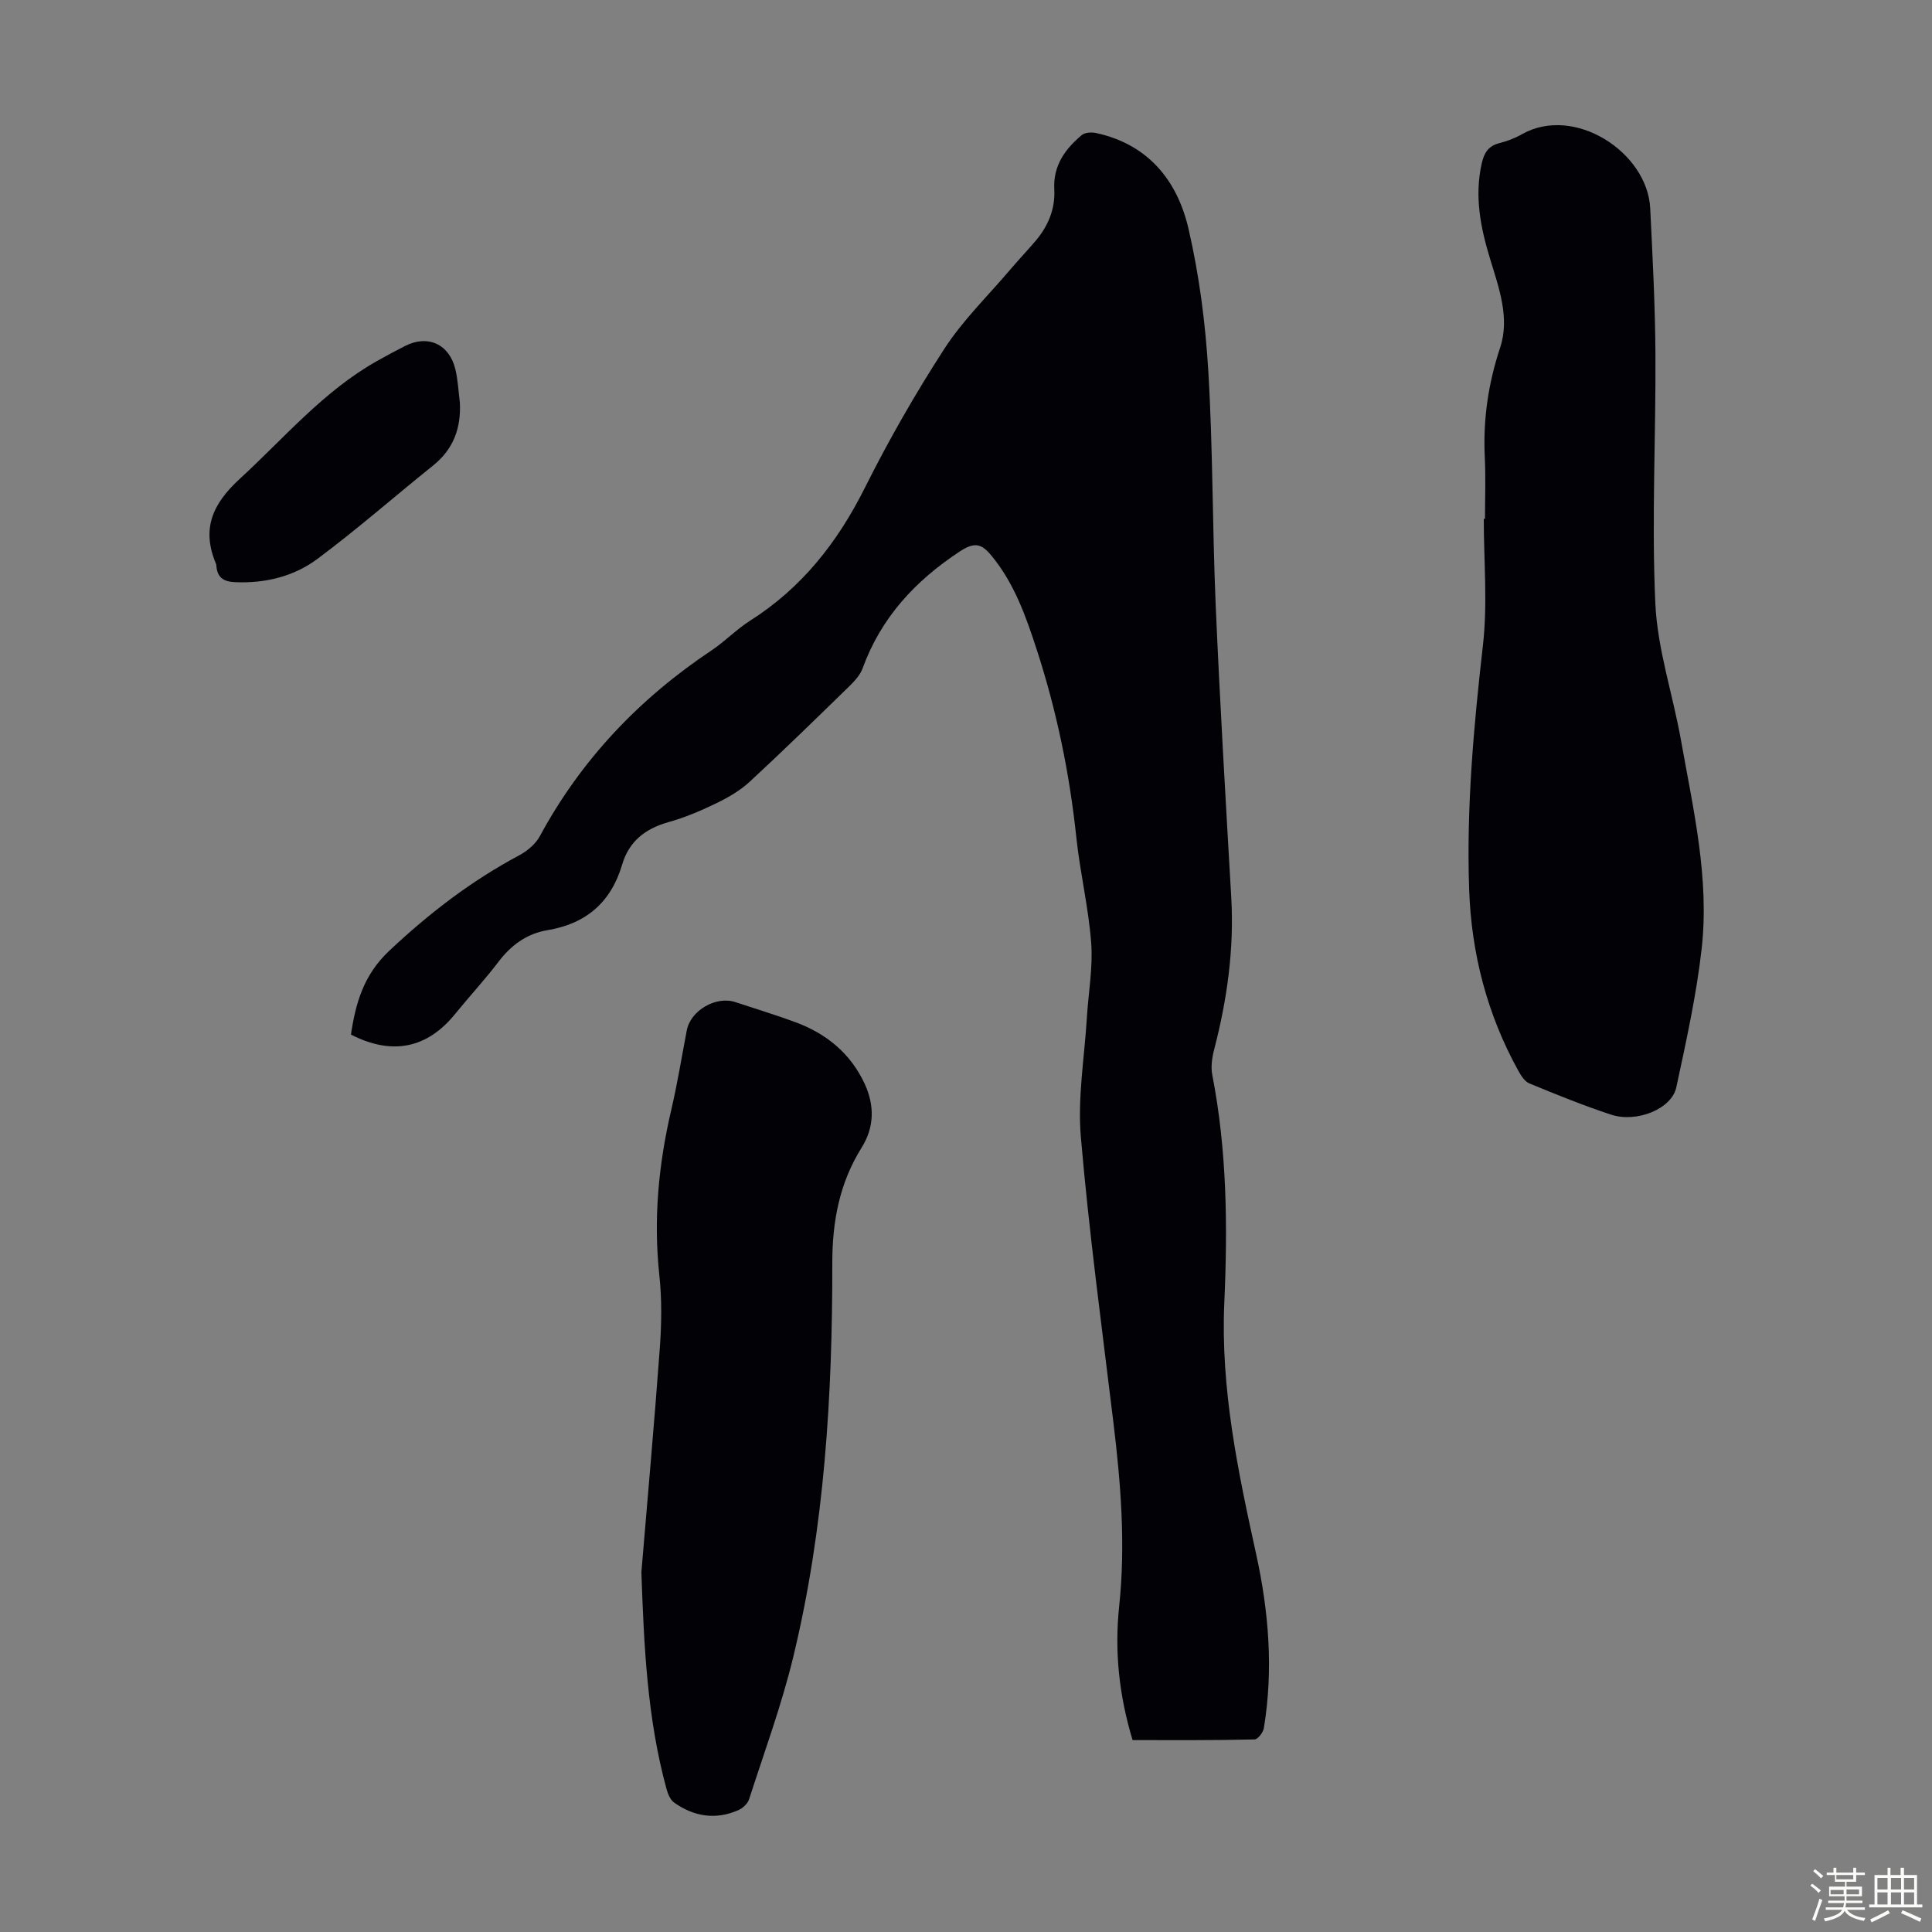
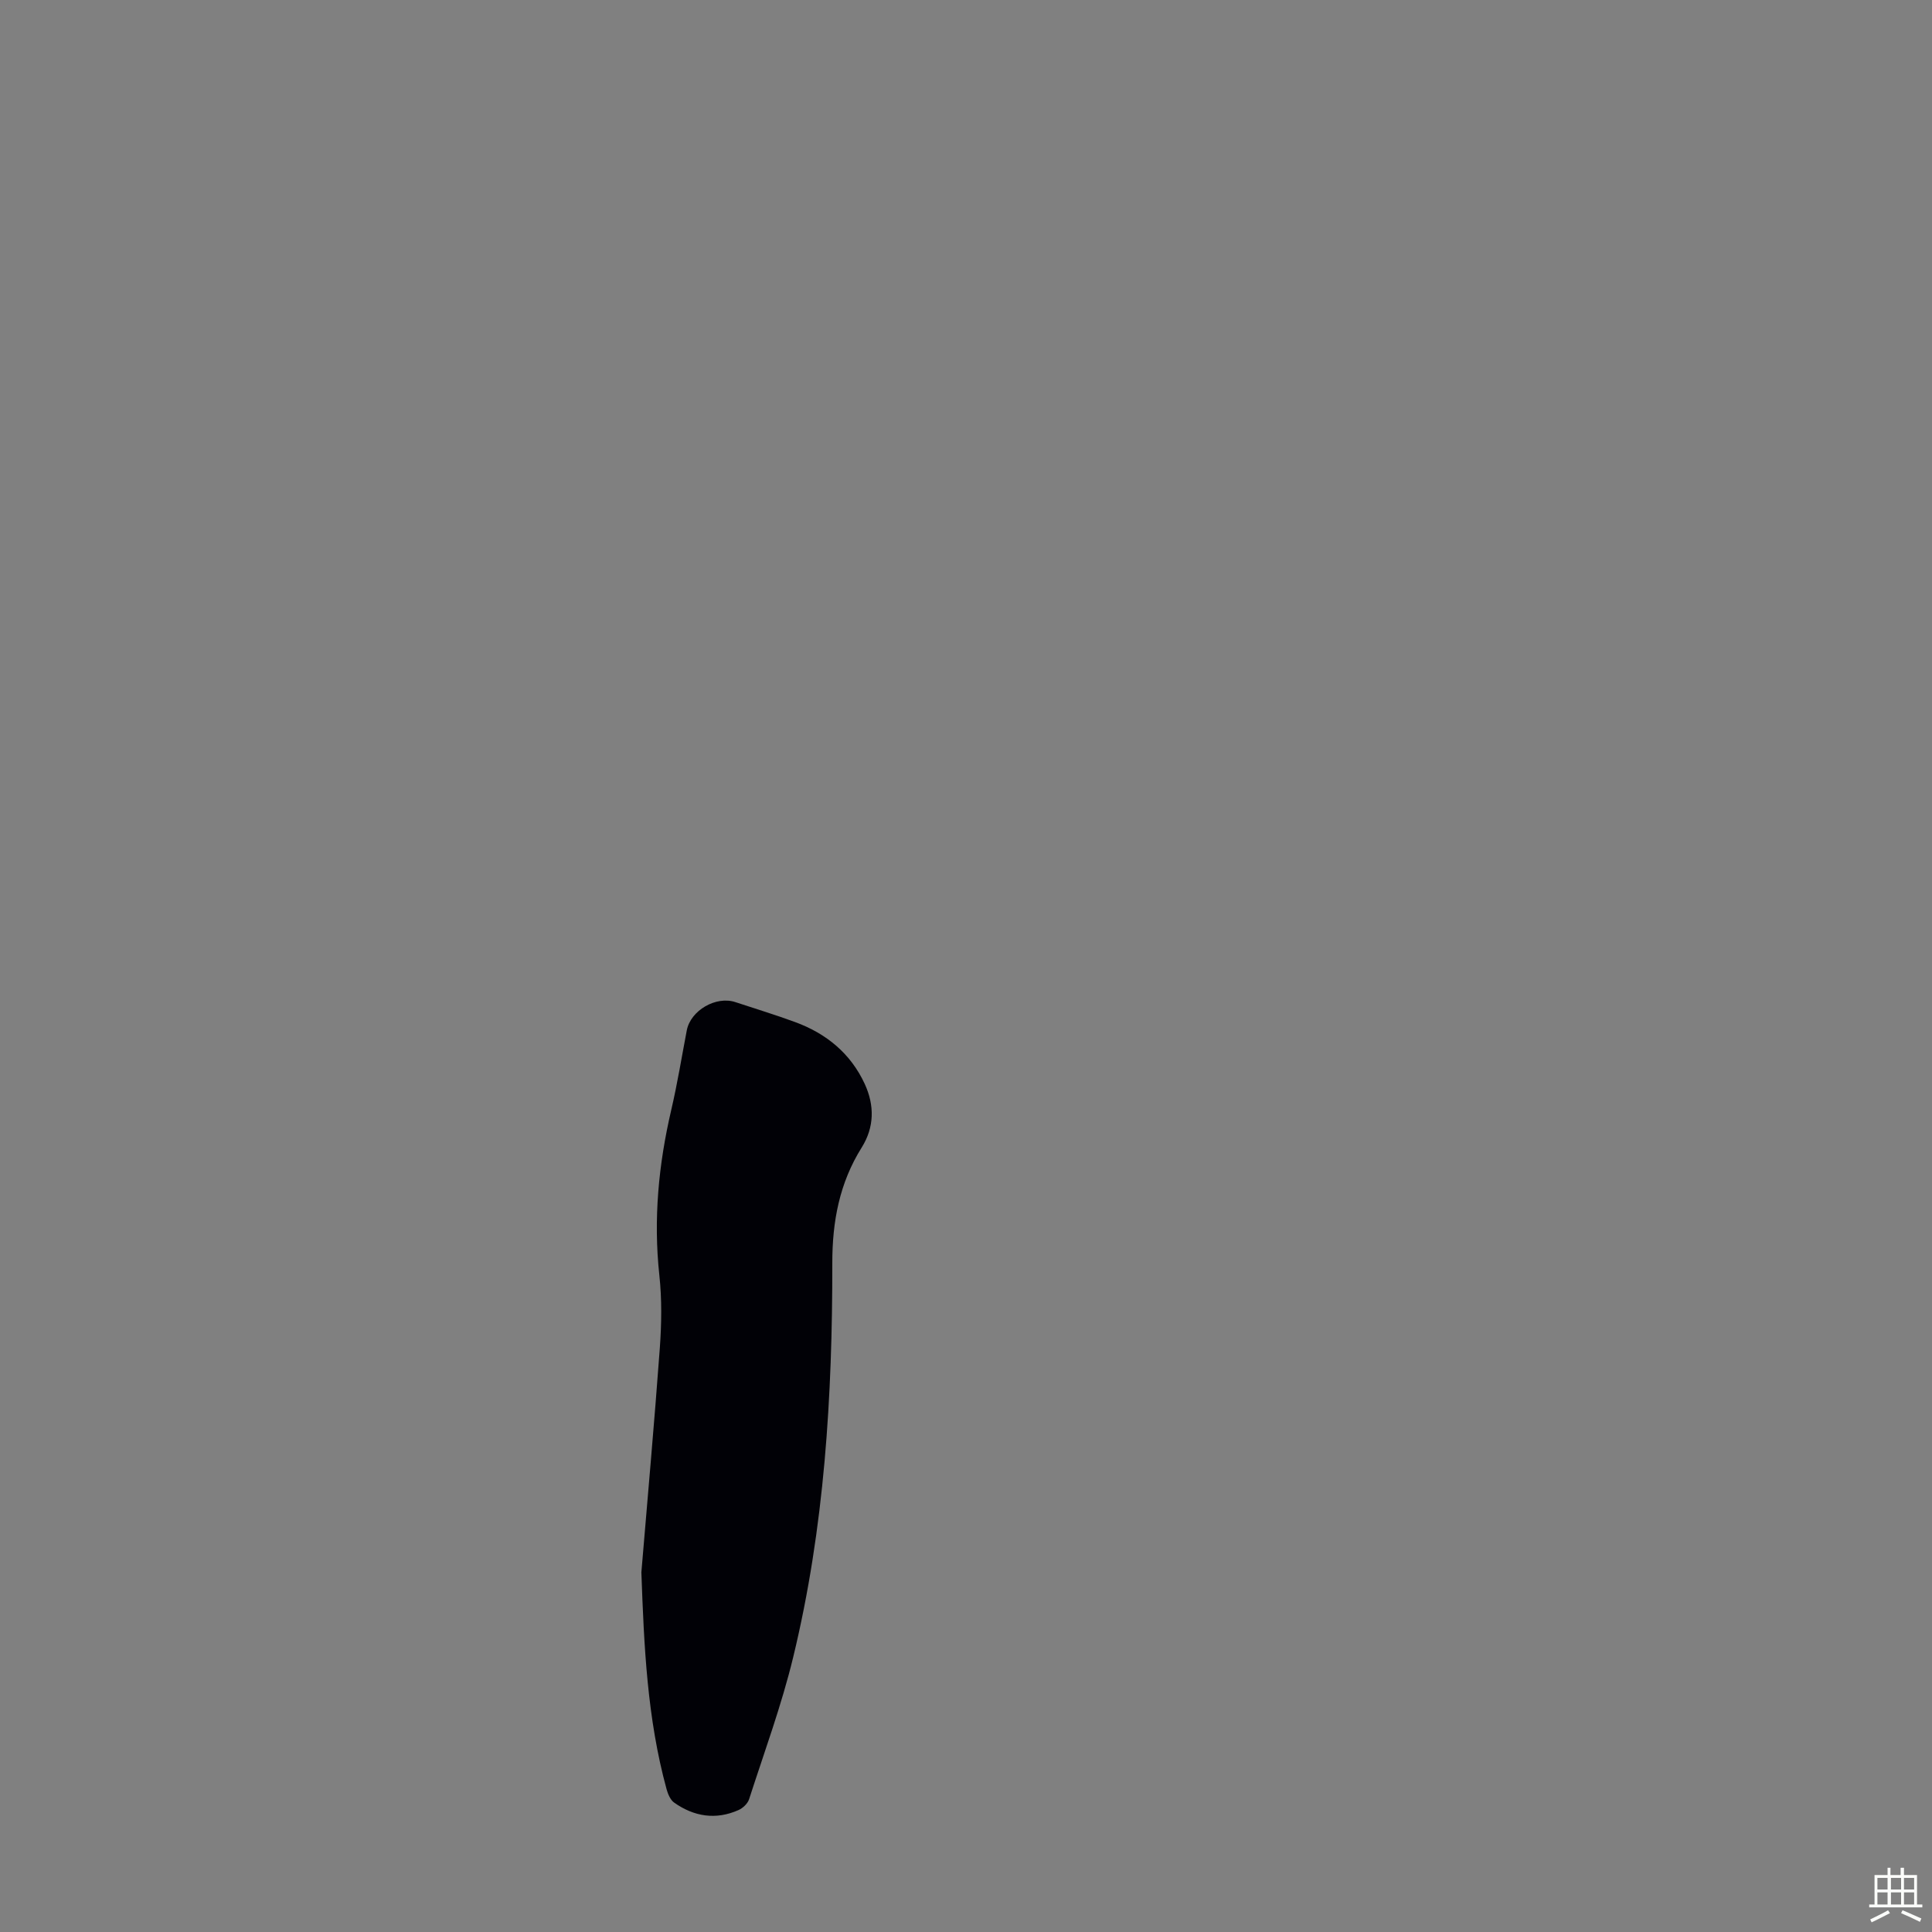
<svg xmlns="http://www.w3.org/2000/svg" enable-background="new 0 0 400 400" viewBox="0 0 400 400">
  <rect x="0" y="0" width="400" height="400" fill="#808080" stroke="none" />
-   <path d="m374.8 390.4.4-.4c.7.5 1.3 1 1.8 1.4l-.5.5c-.5-.6-1.1-1.1-1.7-1.5zm1 7.3-.6-.3c.5-1.4 1.1-2.8 1.5-4.3.2.1.4.2.6.3-.5 1.3-1 2.8-1.5 4.3zm-.4-10.3.4-.4c.4.3 1 .8 1.7 1.4l-.5.5c-.4-.5-1-1-1.6-1.5zm2.5.3h1.7v-1h.6v1h3.5v-1h.6v1h1.8v.5h-1.8v1.4h-2v1h3.2v2h-3.2v.9h3.3v.5h-3.4c0 .3-.1.6-.1.9h4v.5h-3.7c.7.9 1.9 1.5 3.8 1.7-.1.2-.2.4-.3.6-2.1-.4-3.5-1.1-4-2.1-.4 1-1.8 1.7-4 2.2-.1-.2-.2-.4-.3-.6 2.1-.4 3.4-1 3.8-1.8h-3.4v-.5h3.6c.1-.3.1-.6.2-.9h-3.3v-.5h3.4c0-.3 0-.6 0-.9h-3.2v-2h3.3v-1h-2.1v-1.4h-1.7v-.5zm1.1 3.5v1h2.7c0-.3 0-.4 0-.4 0-.1 0-.2 0-.2 0-.1 0-.2 0-.3h-2.7zm1.2-3v.9h3.5v-.9zm4.7 3h-2.6v.6.4h2.6z" fill="#fbfcfa" />
  <path d="m393.6 386.7h.6v1.5h2.7v6.1h1.1v.6h-11v-.6h1.1v-6.1h2.7v-1.5h.6v1.5h2.1v-1.5zm-2.7 8.8.4.6c-1.2.6-2.5 1.3-3.8 1.9-.1-.2-.2-.4-.3-.6 1.2-.6 2.5-1.2 3.7-1.9zm-2.2-6.7v2.4h2.1v-2.4zm0 3v2.5h2.1v-2.5zm2.8-3v2.4h2.1v-2.4zm0 3v2.5h2.1v-2.5zm6 6.1c-1.4-.7-2.7-1.3-3.9-1.8l.3-.6c1.5.6 2.7 1.2 3.9 1.7zm-1.2-9.1h-2.1v2.4h2.1zm-2.1 3v2.5h2.1v-2.5z" fill="#fbfcfa" />
  <g fill="#010106">
-     <path d="m234.49 360.27c-2.79-9.2-3.77-18.39-2.78-27.69 1.36-12.8.34-25.46-1.2-38.15-2.38-19.66-5.04-39.29-6.73-59.01-.7-8.16.75-16.52 1.25-24.78.31-5.14 1.27-10.32.89-15.4-.54-7.31-2.3-14.51-3.07-21.81-1.4-13.28-4.08-26.26-8.21-38.95-2.25-6.91-4.66-13.77-9.42-19.5-2.02-2.42-3.44-2.82-6.5-.81-9.25 6.09-16.31 13.7-20.13 24.21-.51 1.39-1.67 2.64-2.76 3.71-6.81 6.64-13.62 13.29-20.6 19.75-1.99 1.84-4.46 3.27-6.91 4.46-3.21 1.56-6.54 2.97-9.97 3.93-4.77 1.35-8.12 3.96-9.54 8.77-2.3 7.79-7.44 12.25-15.46 13.58-4.25.71-7.5 3.07-10.13 6.53-2.84 3.74-6.05 7.19-9.01 10.84-5.78 7.12-13.03 8.61-21.55 4.25.97-6.51 2.61-12.33 7.9-17.32 8.23-7.75 16.98-14.49 26.93-19.79 1.68-.9 3.41-2.35 4.29-3.99 8.58-15.87 20.61-28.49 35.56-38.46 2.78-1.86 5.15-4.35 7.97-6.14 10.7-6.79 18.09-16.21 23.73-27.47 4.95-9.89 10.47-19.54 16.48-28.82 3.79-5.86 8.93-10.86 13.49-16.22 1.74-2.05 3.58-4 5.33-6.04 2.65-3.09 4.16-6.67 3.94-10.76-.26-4.89 2.22-8.31 5.67-11.21.66-.56 2.04-.64 2.98-.44 10.78 2.33 16.83 9.84 19.14 19.84 2.23 9.64 3.51 19.61 4.1 29.5.96 16.06.83 32.19 1.52 48.27.87 20.24 2.07 40.46 3.23 60.68.61 10.73-.87 21.18-3.56 31.53-.43 1.66-.69 3.55-.37 5.2 3.05 15.61 3.19 31.39 2.49 47.16-.79 17.78 2.83 34.92 6.6 52.08 2.61 11.9 3.58 23.89 1.59 35.98-.15.9-1.24 2.33-1.92 2.35-8.39.2-16.77.14-25.26.14z" />
-     <path d="m307.45 107.43c0-4.25.17-8.51-.04-12.76-.38-7.79.71-15.24 3.18-22.71 2.04-6.15-.27-12.4-2.08-18.35-1.99-6.53-3.27-12.98-1.73-19.79.49-2.16 1.36-3.6 3.63-4.18 1.61-.41 3.23-1.02 4.67-1.84 10.86-6.16 26.02 3.73 26.58 15.34.49 10.04 1.02 20.09 1.08 30.14.1 17.23-.81 34.49-.02 51.68.44 9.49 3.63 18.84 5.31 28.3 2.54 14.3 5.93 28.62 4.27 43.25-1.09 9.62-3.21 19.14-5.24 28.62-.95 4.44-8.17 7.4-13.52 5.64-5.72-1.88-11.32-4.16-16.9-6.46-.98-.4-1.75-1.65-2.32-2.68-6.45-11.67-9.7-24.29-10.15-37.53-.58-16.91.94-33.72 2.86-50.54.98-8.61.17-17.43.17-26.15.07.02.16.02.25.02z" />
    <path d="m132.79 325.53c1.29-15.48 2.69-30.95 3.82-46.45.36-5 .44-10.09-.1-15.06-1.25-11.6-.17-22.94 2.47-34.24 1.27-5.44 2.16-10.96 3.21-16.45.79-4.13 6.05-7.19 10.07-5.85 4.13 1.37 8.3 2.63 12.39 4.14 6.44 2.37 11.46 6.48 14.38 12.79 2.05 4.44 2.01 8.95-.62 13.16-4.61 7.36-6.1 15.31-6.09 23.96.03 27.45-1.61 54.8-8.1 81.58-2.41 9.96-5.98 19.64-9.13 29.4-.29.9-1.28 1.84-2.18 2.24-4.69 2.09-9.2 1.37-13.32-1.53-.79-.55-1.29-1.75-1.57-2.74-4.04-14.71-4.69-29.77-5.23-44.95z" />
-     <path d="m95.21 83.36c.26 5.27-1.32 9.63-5.53 13.01-8 6.42-15.72 13.2-23.94 19.33-4.9 3.65-10.81 5.11-17.09 4.83-2.49-.11-3.67-1.04-3.86-3.42-.01-.11-.01-.23-.05-.33-3.05-7.19-.83-12.38 4.89-17.63 9.2-8.45 17.29-18.11 28.36-24.37 1.94-1.1 3.91-2.15 5.9-3.16 4.69-2.38 9.12-.38 10.38 4.8.55 2.25.64 4.62.94 6.94z" />
  </g>
</svg>